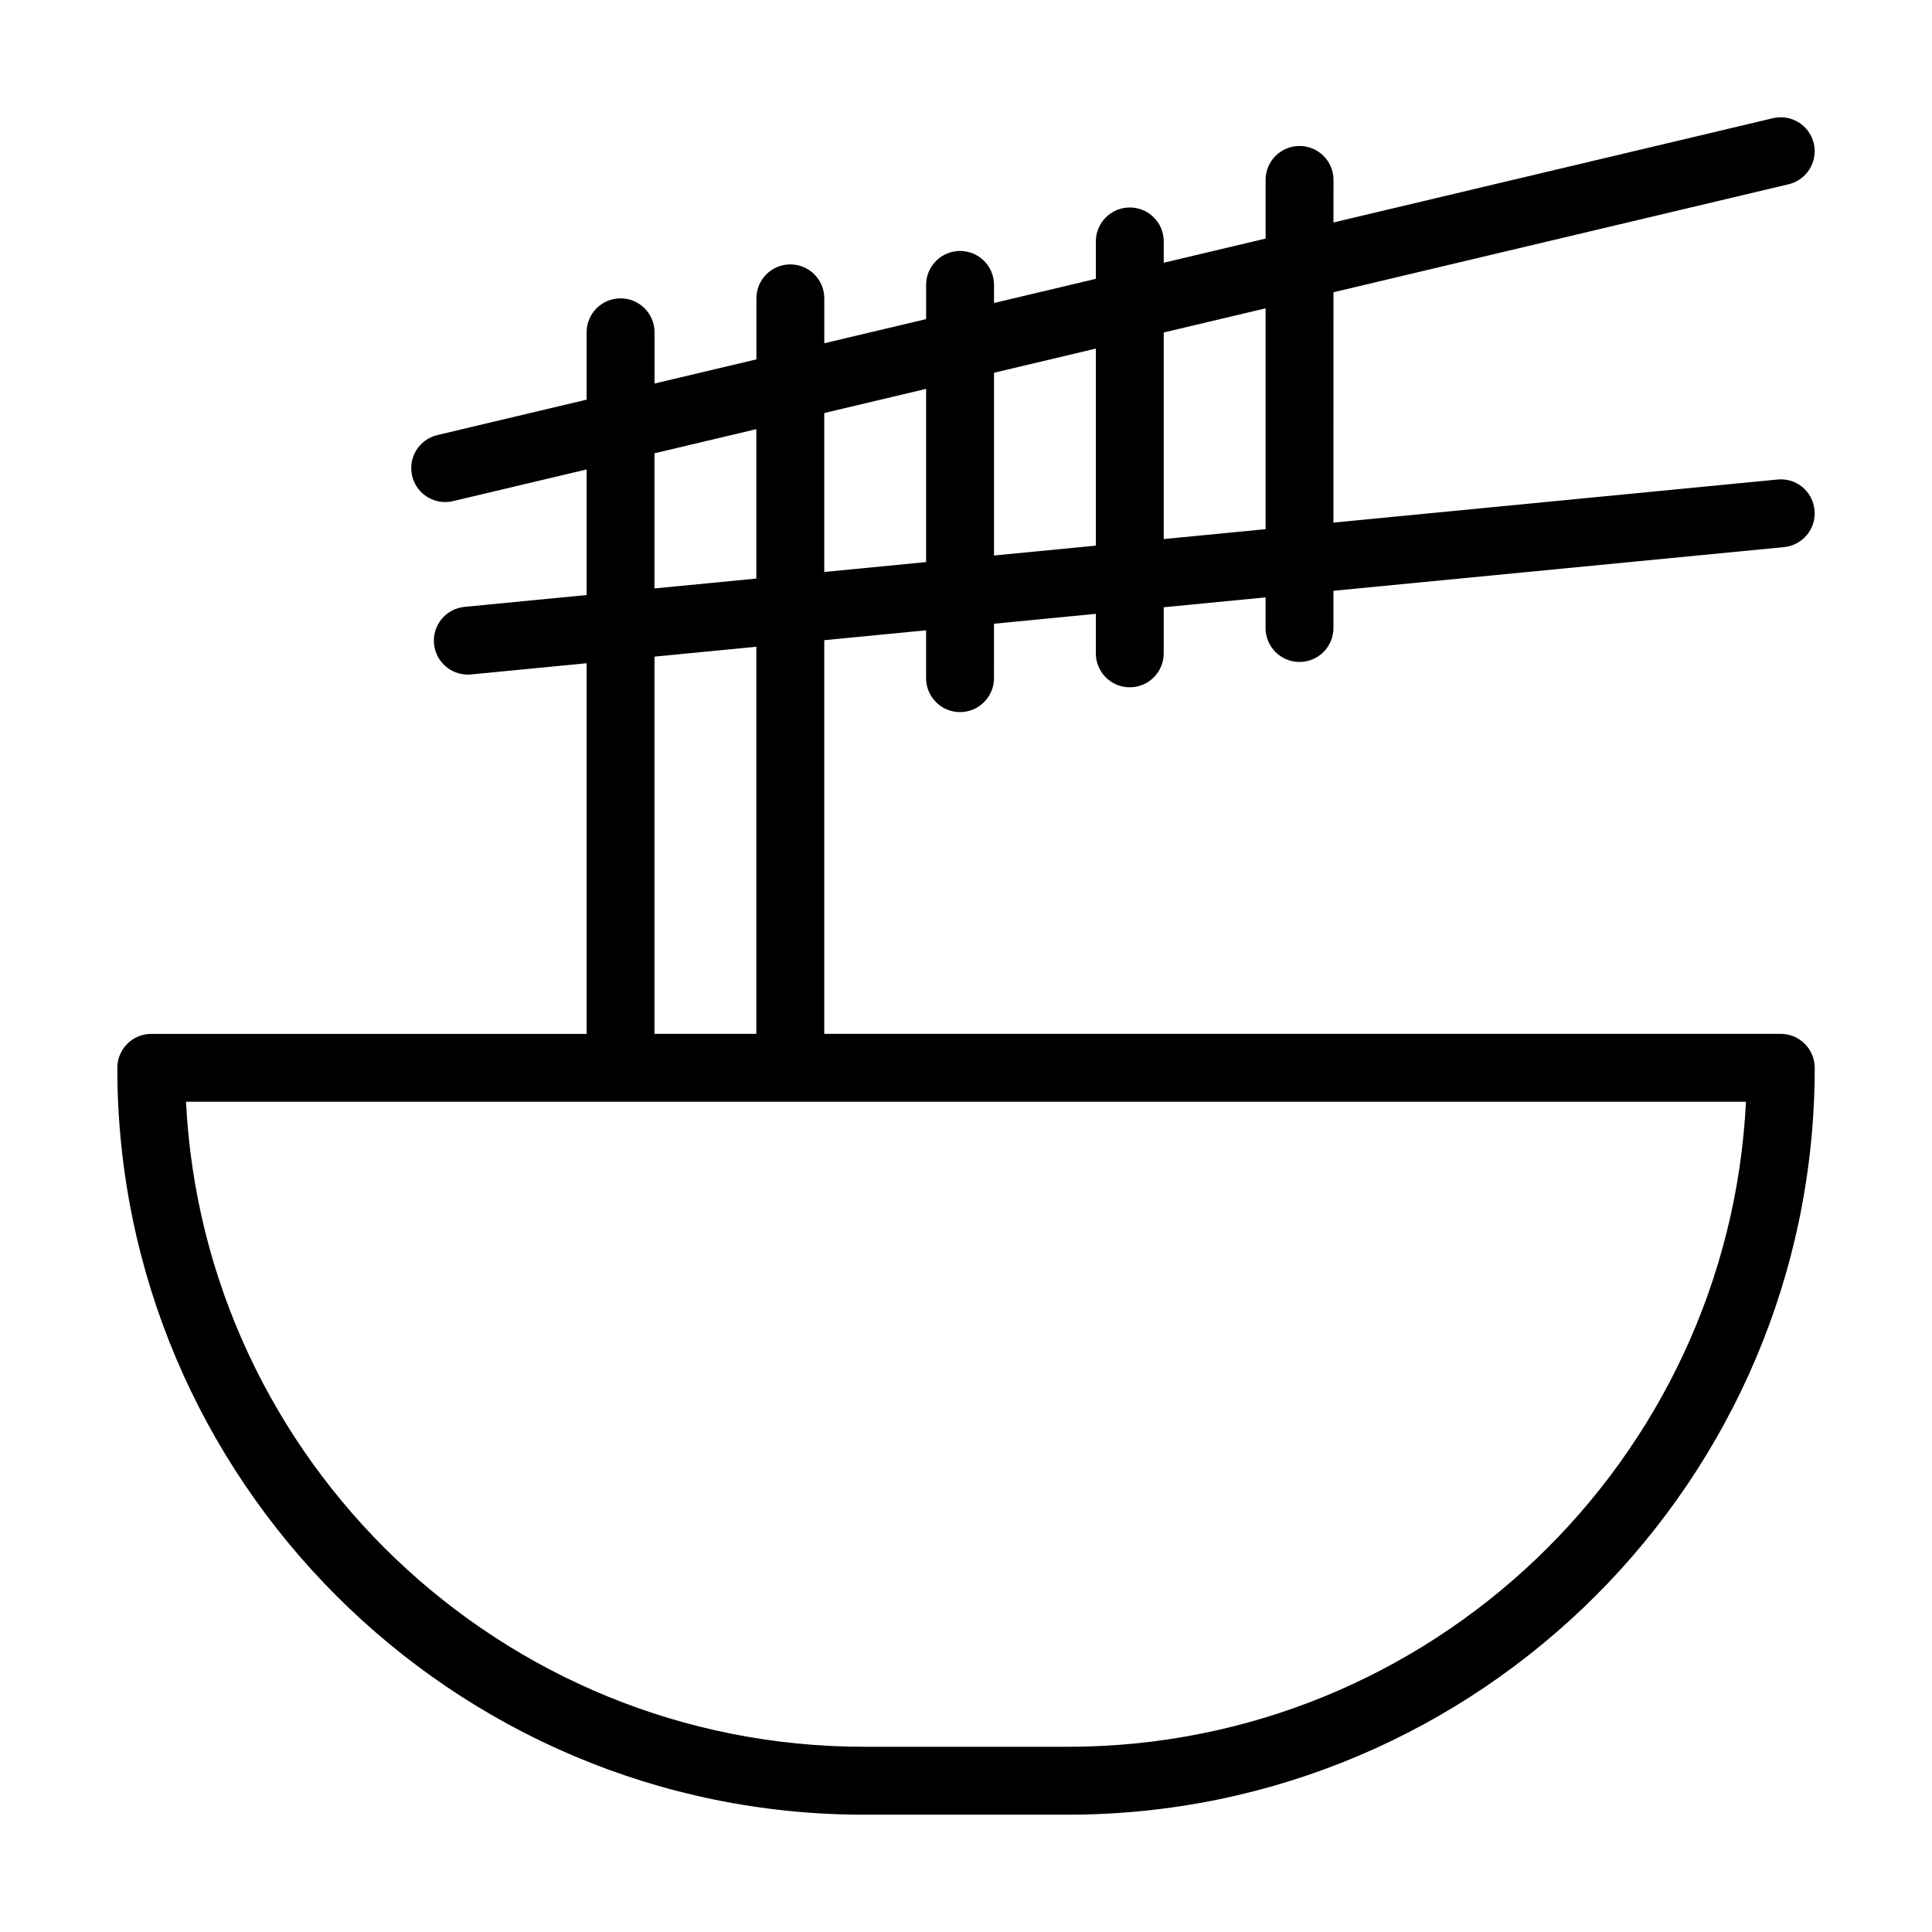
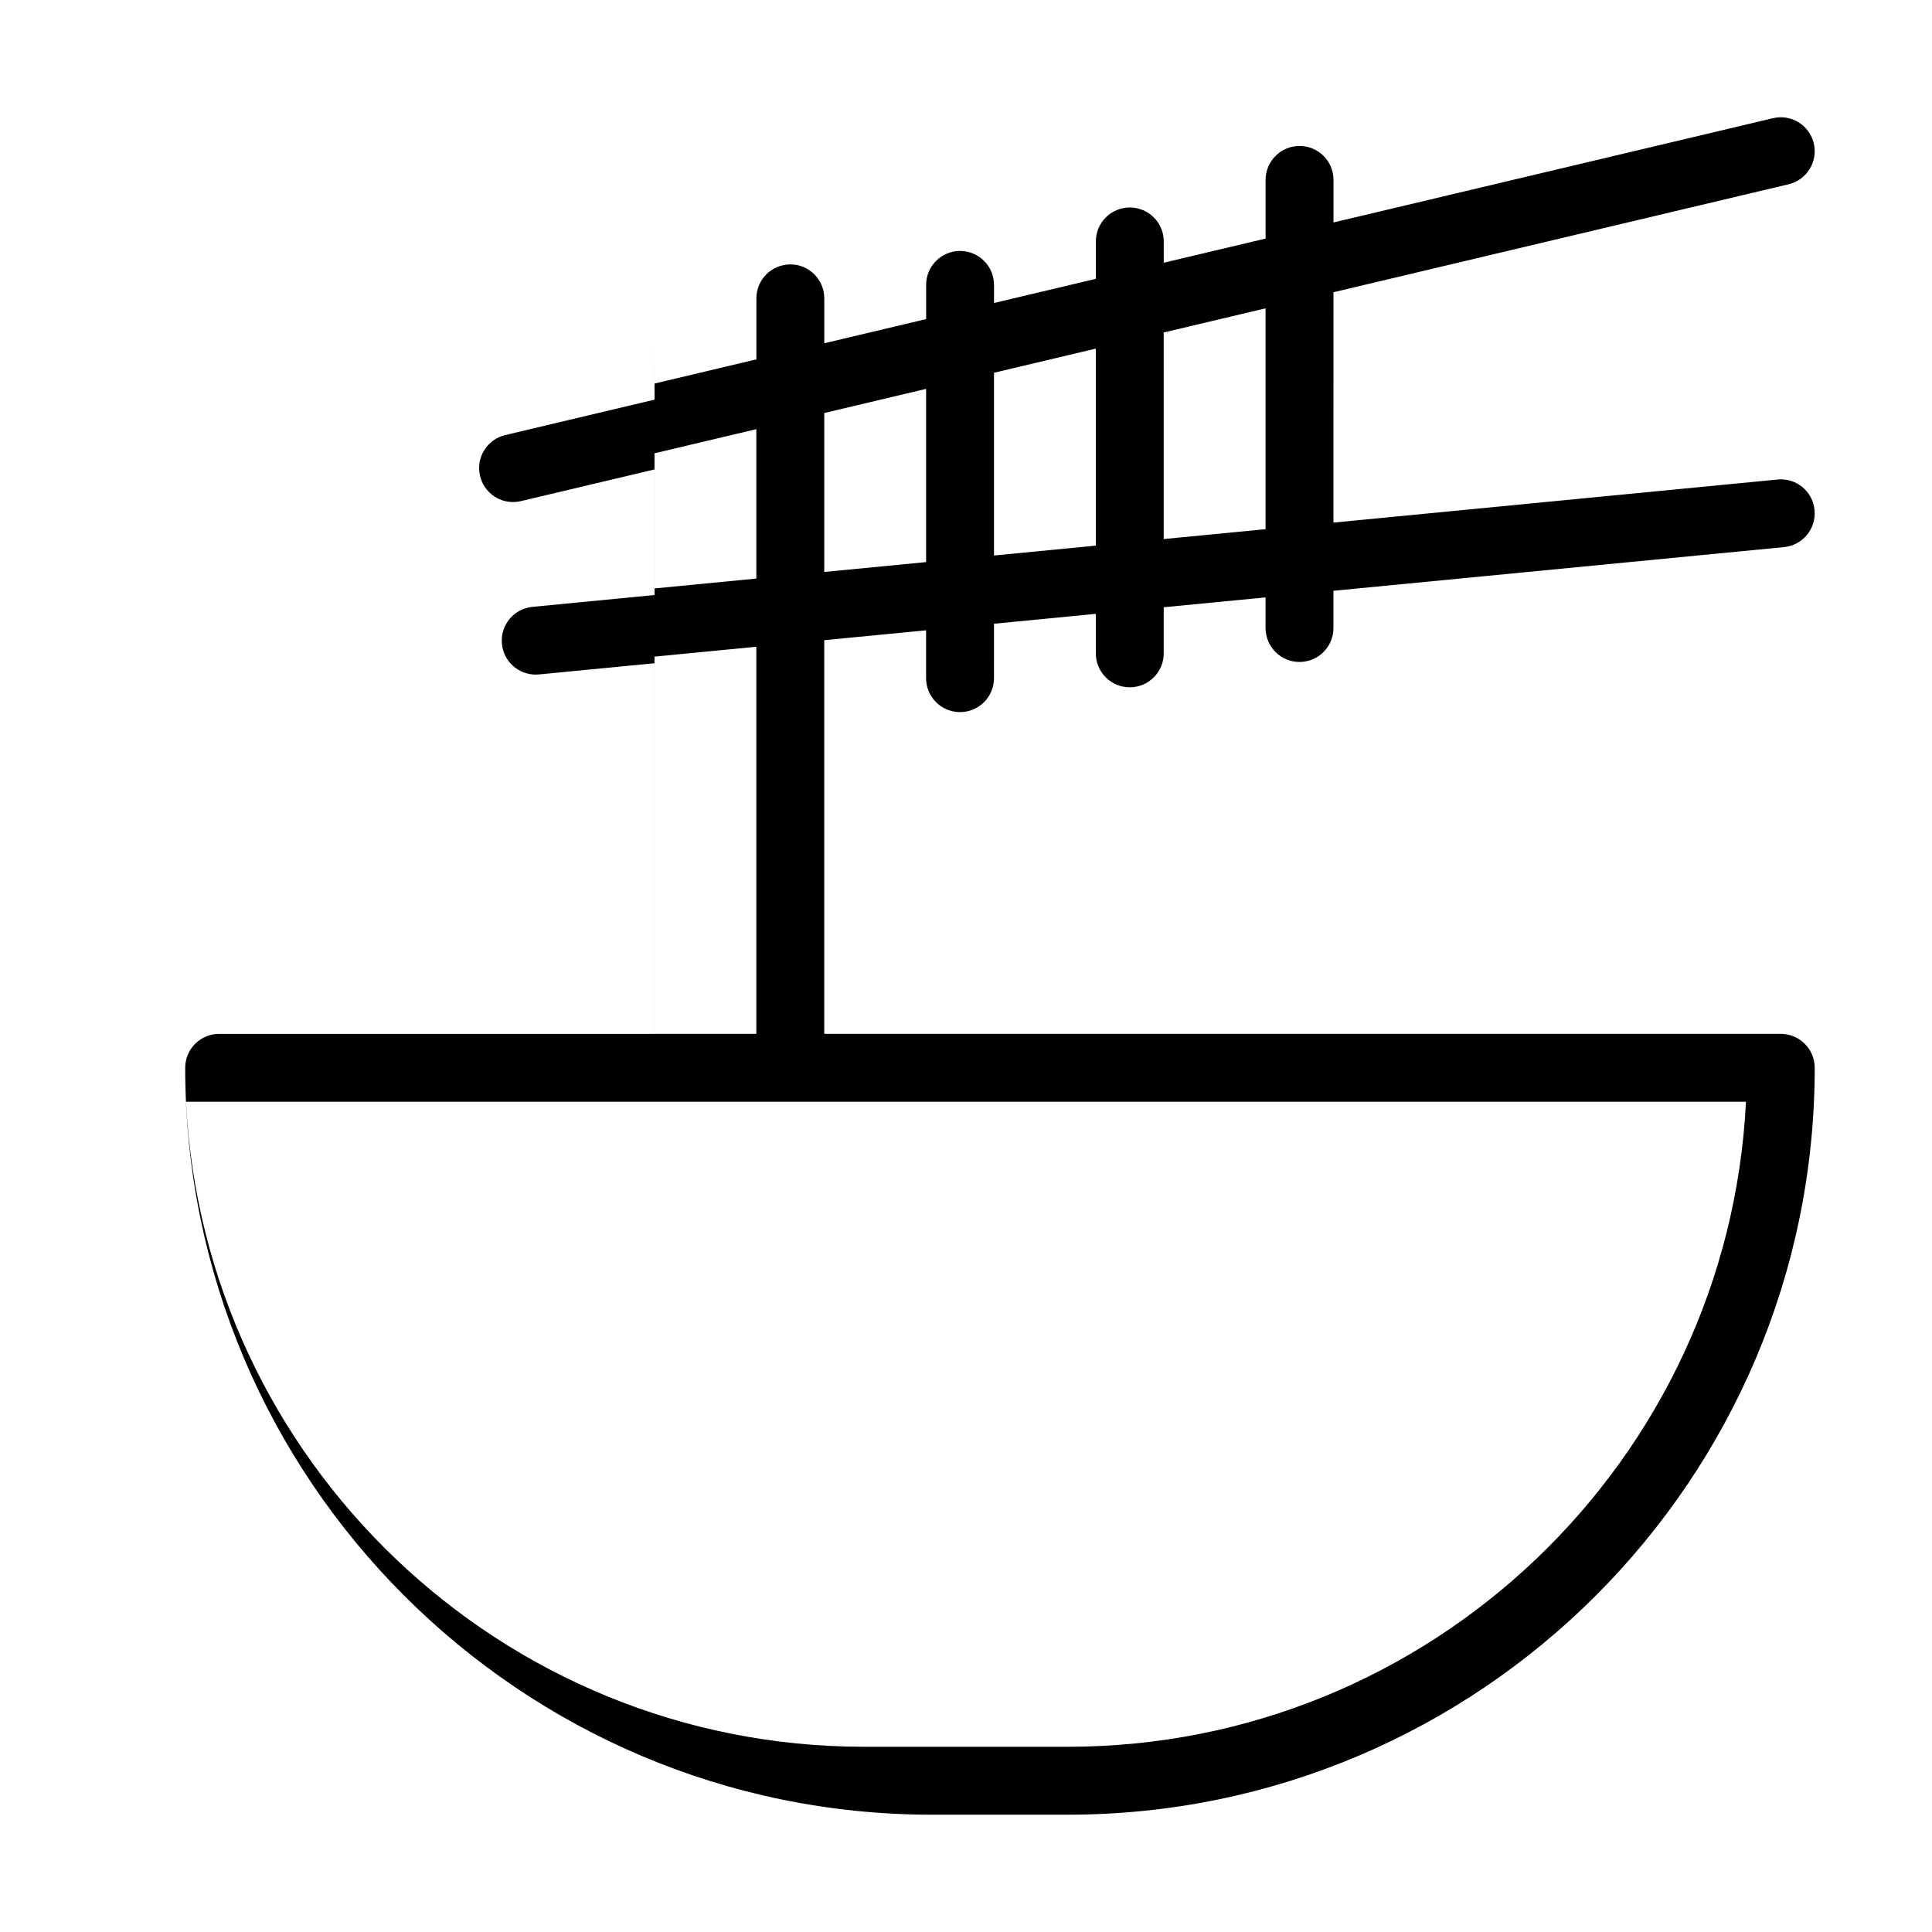
<svg xmlns="http://www.w3.org/2000/svg" fill="#000000" width="800px" height="800px" version="1.1" viewBox="144 144 512 512">
-   <path d="m373.01 624.91h53.98c109.14 0 197.93-88.789 197.93-197.93 0-4.969-4.023-8.996-8.996-8.996h-253.49v-104.33l26.988-2.617v12.68c0 4.969 4.023 8.996 8.996 8.996 4.973 0 8.996-4.027 8.996-8.996l0.004-14.426 26.988-2.617v10.469c0 4.969 4.023 8.996 8.996 8.996 4.973 0 8.996-4.027 8.996-8.996v-12.215l26.988-2.617v8.117c0 4.969 4.023 8.996 8.996 8.996s8.996-4.027 8.996-8.996v-9.863l119.41-11.578c4.945-0.48 8.566-4.875 8.082-9.824-0.473-4.941-4.832-8.598-9.824-8.082l-117.67 11.41 0.008-61.047 120.61-28.613c4.84-1.148 7.828-5.996 6.676-10.832-1.133-4.832-6-7.828-10.824-6.676l-116.46 27.629 0.004-11.273c0-4.969-4.023-8.996-8.996-8.996-4.973 0-8.996 4.027-8.996 8.996v15.543l-26.988 6.402-0.004-5.644c0-4.969-4.023-8.996-8.996-8.996-4.973 0-8.996 4.027-8.996 8.996v9.914l-26.988 6.402v-4.793c0-4.969-4.023-8.996-8.996-8.996-4.973 0-8.996 4.027-8.996 8.996v9.062l-26.988 6.402v-11.902c0-4.969-4.023-8.996-8.996-8.996s-8.996 4.027-8.996 8.996v16.172l-26.988 6.402-0.008-13.578c0-4.969-4.023-8.996-8.996-8.996-4.973 0-8.996 4.027-8.996 8.996v17.848l-39.562 9.387c-4.84 1.148-7.828 5.996-6.676 10.832 0.977 4.133 4.664 6.918 8.742 6.918 0.684 0 1.387-0.078 2.082-0.242l35.414-8.402v33.285l-32.359 3.137c-4.945 0.48-8.566 4.875-8.082 9.824 0.449 4.648 4.367 8.125 8.945 8.125 0.289 0 0.578-0.012 0.879-0.043l30.617-2.969v98.227h-115.38c-4.973 0-8.996 4.027-8.996 8.996 0 109.14 88.789 197.93 197.93 197.93zm106.38-399.2v58.527l-26.988 2.617-0.004-54.742zm-44.984 10.672v52.215l-26.988 2.617v-48.43zm-44.98 10.672v45.906l-26.988 2.617v-42.121zm-71.977 17.074 26.988-6.402v39.598l-26.988 2.617zm0 53.883 26.988-2.617v102.59h-26.988zm289.25 117.97c-4.699 95.055-83.516 170.93-179.71 170.93h-53.98c-96.195 0-175.01-75.883-179.71-170.93z" />
+   <path d="m373.01 624.91h53.98c109.14 0 197.93-88.789 197.93-197.93 0-4.969-4.023-8.996-8.996-8.996h-253.49v-104.33l26.988-2.617v12.68c0 4.969 4.023 8.996 8.996 8.996 4.973 0 8.996-4.027 8.996-8.996l0.004-14.426 26.988-2.617v10.469c0 4.969 4.023 8.996 8.996 8.996 4.973 0 8.996-4.027 8.996-8.996v-12.215l26.988-2.617v8.117c0 4.969 4.023 8.996 8.996 8.996s8.996-4.027 8.996-8.996v-9.863l119.41-11.578c4.945-0.48 8.566-4.875 8.082-9.824-0.473-4.941-4.832-8.598-9.824-8.082l-117.67 11.41 0.008-61.047 120.61-28.613c4.84-1.148 7.828-5.996 6.676-10.832-1.133-4.832-6-7.828-10.824-6.676l-116.46 27.629 0.004-11.273c0-4.969-4.023-8.996-8.996-8.996-4.973 0-8.996 4.027-8.996 8.996v15.543l-26.988 6.402-0.004-5.644c0-4.969-4.023-8.996-8.996-8.996-4.973 0-8.996 4.027-8.996 8.996v9.914l-26.988 6.402v-4.793c0-4.969-4.023-8.996-8.996-8.996-4.973 0-8.996 4.027-8.996 8.996v9.062l-26.988 6.402v-11.902c0-4.969-4.023-8.996-8.996-8.996s-8.996 4.027-8.996 8.996v16.172l-26.988 6.402-0.008-13.578v17.848l-39.562 9.387c-4.84 1.148-7.828 5.996-6.676 10.832 0.977 4.133 4.664 6.918 8.742 6.918 0.684 0 1.387-0.078 2.082-0.242l35.414-8.402v33.285l-32.359 3.137c-4.945 0.48-8.566 4.875-8.082 9.824 0.449 4.648 4.367 8.125 8.945 8.125 0.289 0 0.578-0.012 0.879-0.043l30.617-2.969v98.227h-115.38c-4.973 0-8.996 4.027-8.996 8.996 0 109.14 88.789 197.93 197.93 197.93zm106.38-399.2v58.527l-26.988 2.617-0.004-54.742zm-44.984 10.672v52.215l-26.988 2.617v-48.43zm-44.98 10.672v45.906l-26.988 2.617v-42.121zm-71.977 17.074 26.988-6.402v39.598l-26.988 2.617zm0 53.883 26.988-2.617v102.59h-26.988zm289.25 117.97c-4.699 95.055-83.516 170.93-179.71 170.93h-53.98c-96.195 0-175.01-75.883-179.71-170.93z" />
</svg>